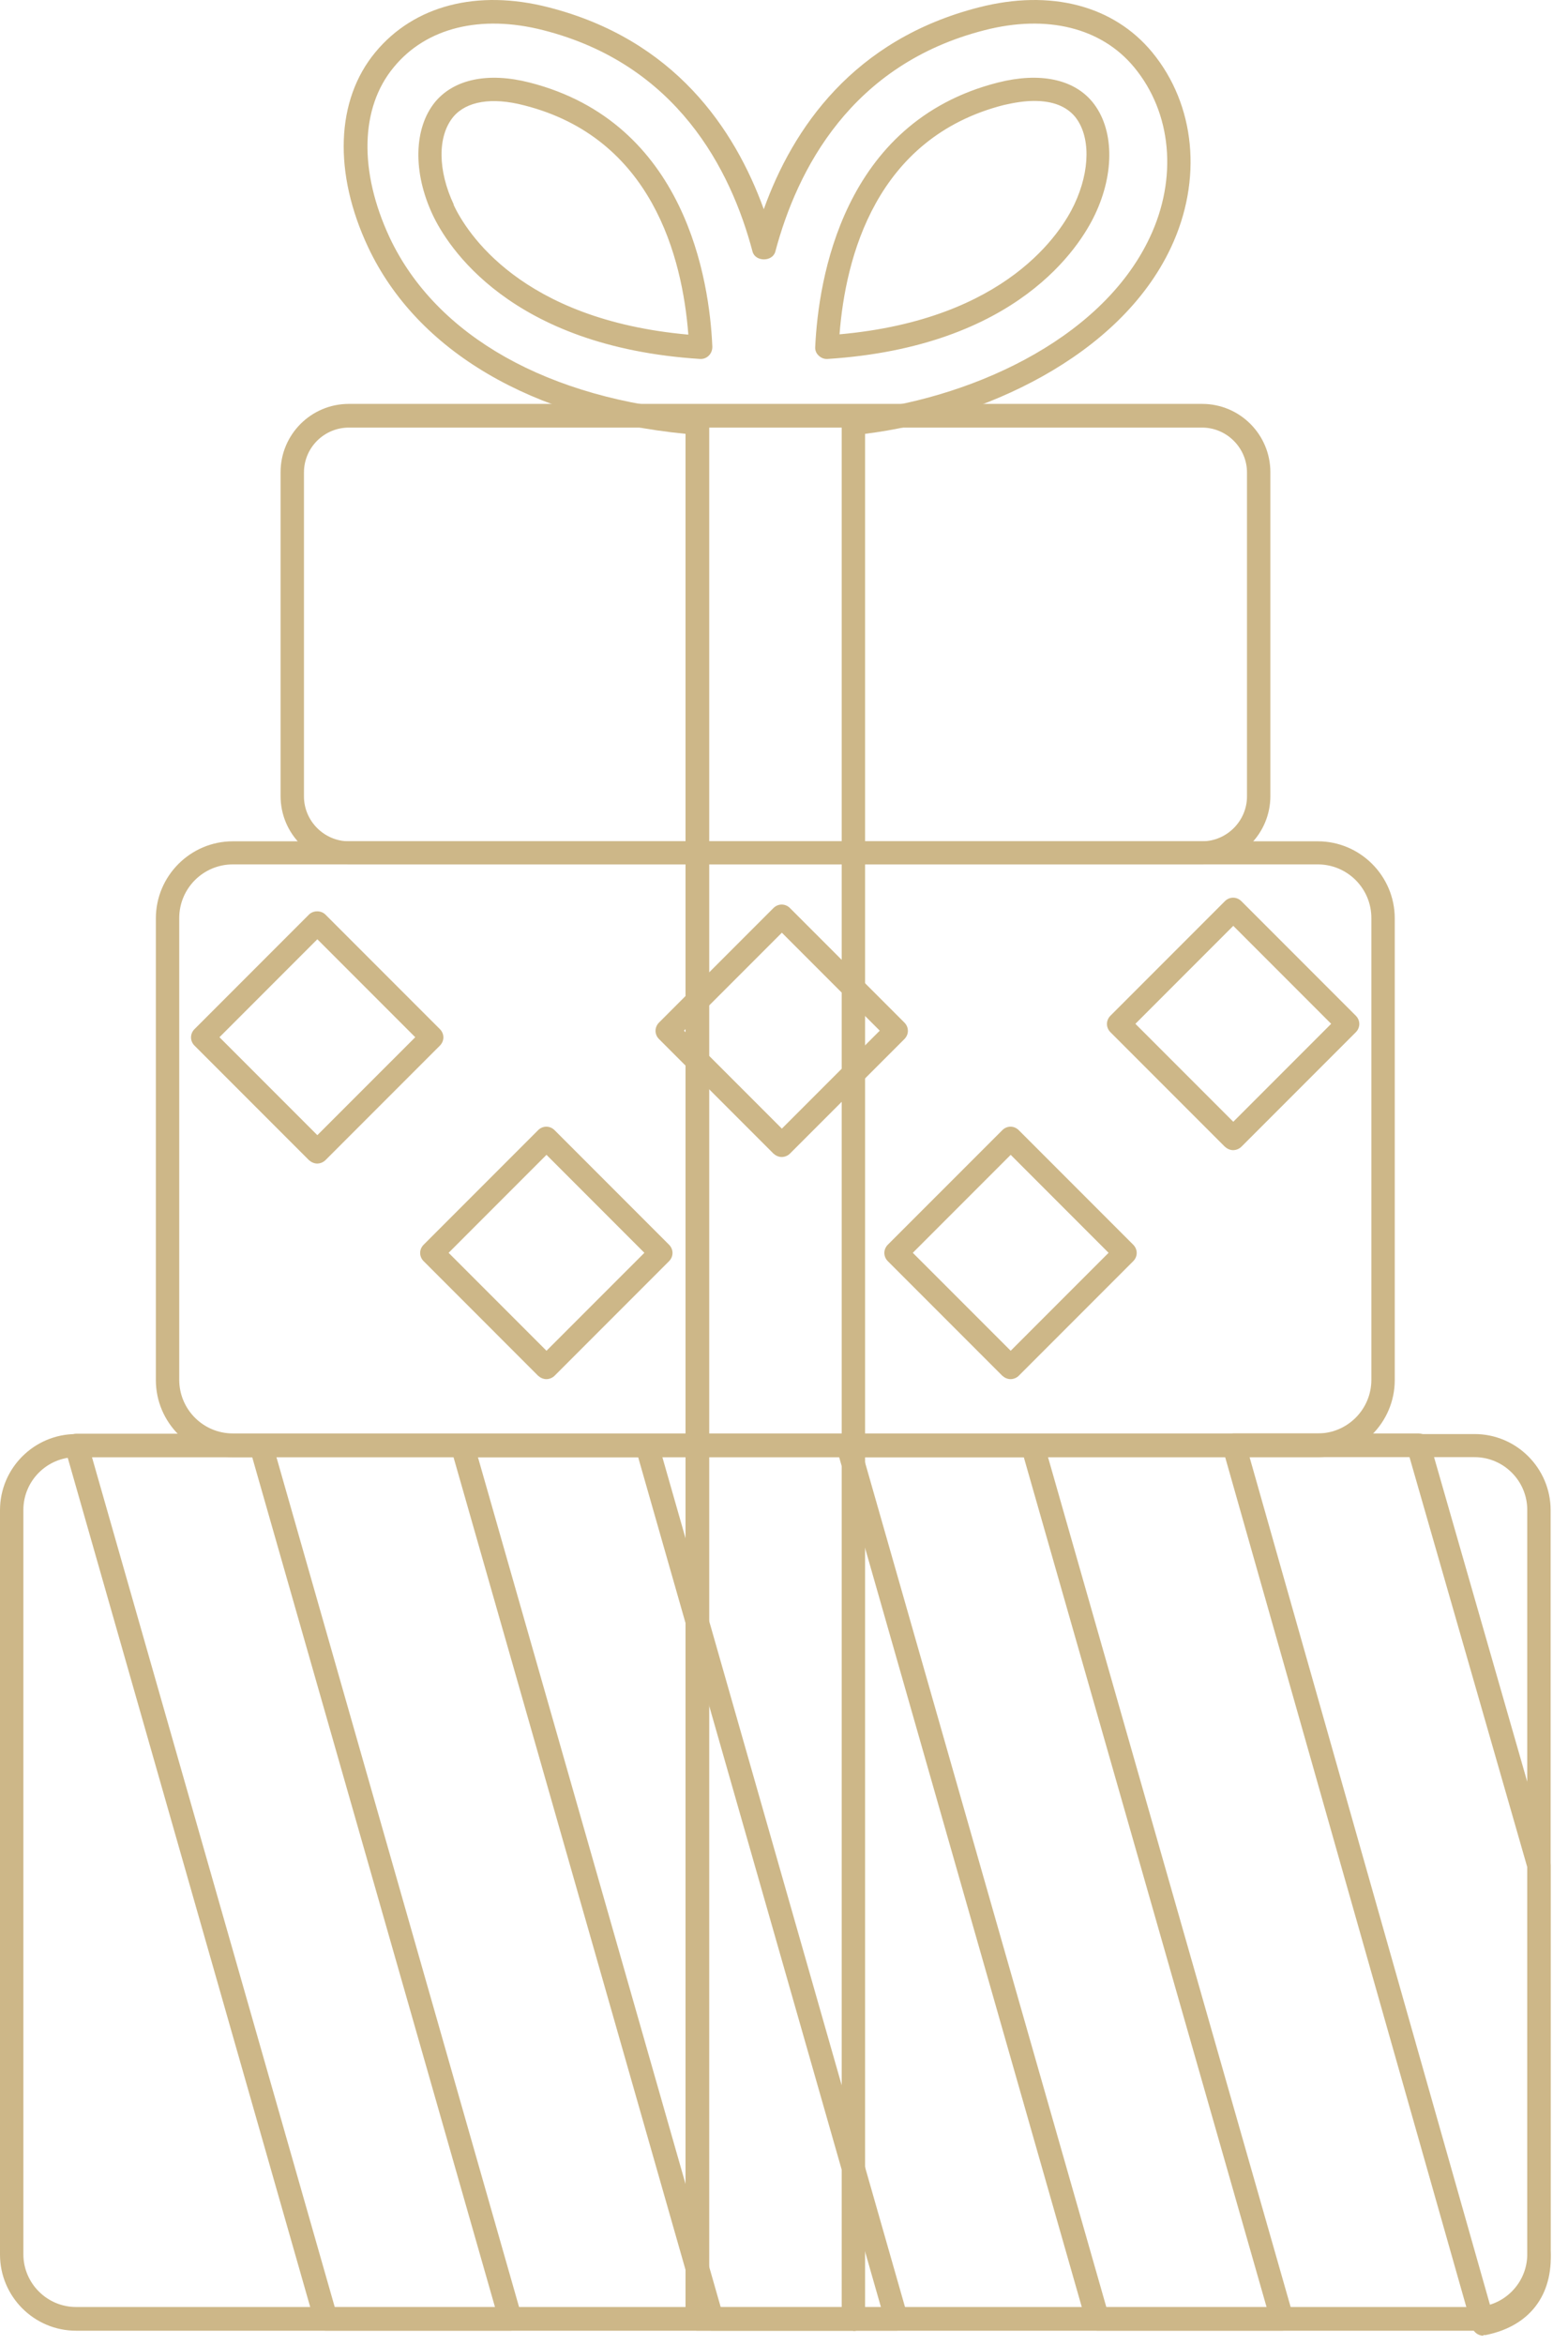
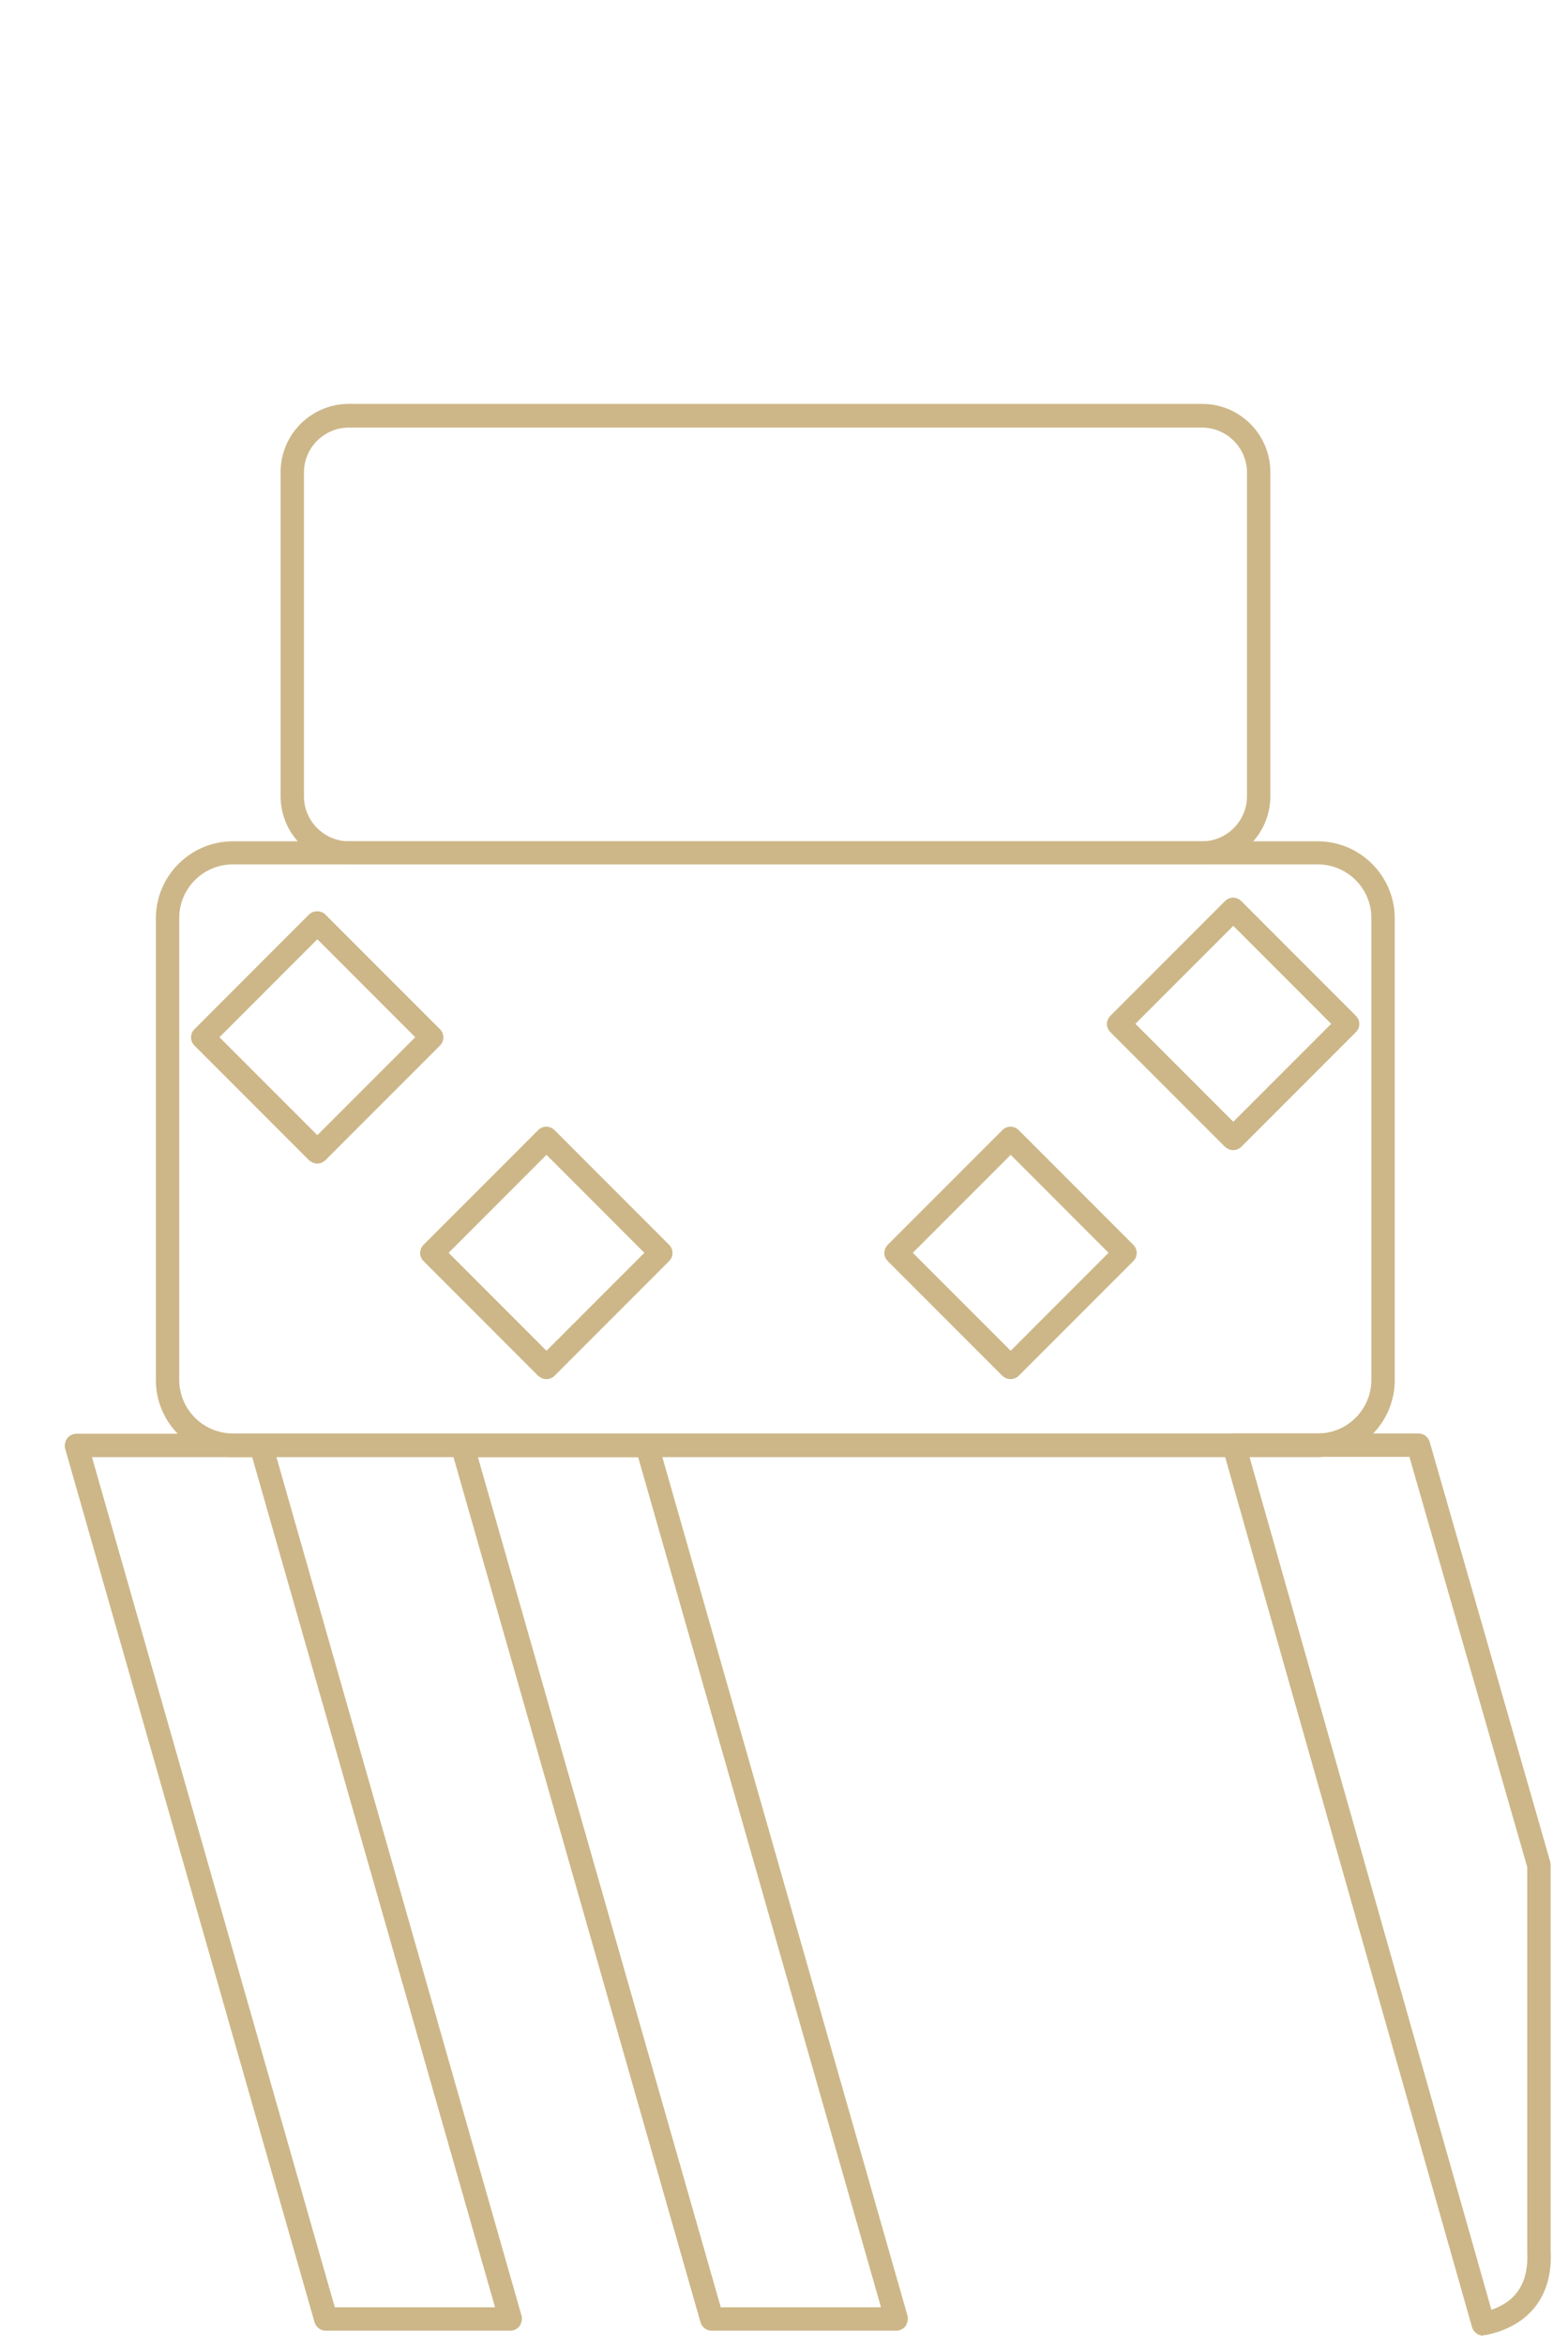
<svg xmlns="http://www.w3.org/2000/svg" width="87" height="130" viewBox="0 0 87 130" fill="none">
  <path d="M66.698 47.923H19.356C17.263 47.923 15.568 46.228 15.568 44.135V26.181C15.568 24.088 17.263 22.393 19.356 22.393H66.698C68.791 22.393 70.486 24.088 70.486 26.181V44.135C70.486 46.228 68.791 47.923 66.698 47.923ZM19.356 23.707C17.989 23.707 16.865 24.814 16.865 26.198V44.153C16.865 45.519 17.989 46.644 19.356 46.644H66.698C68.065 46.644 69.189 45.519 69.189 44.153V26.198C69.189 24.832 68.065 23.707 66.698 23.707H19.356Z" fill="#CDB788" />
  <path d="M73.115 80.788H12.92C10.568 80.788 8.648 78.868 8.648 76.516V50.916C8.648 48.564 10.568 46.644 12.92 46.644H73.115C75.467 46.644 77.387 48.564 77.387 50.916V76.516C77.387 78.868 75.467 80.788 73.115 80.788ZM12.92 47.924C11.277 47.924 9.945 49.256 9.945 50.899V76.499C9.945 78.142 11.277 79.474 12.92 79.474H73.115C74.758 79.474 76.09 78.142 76.09 76.499V50.899C76.09 49.256 74.758 47.924 73.115 47.924H12.92Z" fill="#CDB788" />
  <path d="M17.608 64.511C17.435 64.511 17.28 64.442 17.141 64.321L10.793 57.973C10.534 57.714 10.534 57.316 10.793 57.056L17.141 50.708C17.384 50.466 17.816 50.466 18.058 50.708L24.406 57.056C24.666 57.316 24.666 57.714 24.406 57.973L18.058 64.321C17.937 64.442 17.764 64.511 17.591 64.511H17.608ZM12.177 57.506L17.608 62.937L23.04 57.506L17.608 52.075L12.177 57.506Z" fill="#CDB788" />
  <path d="M30.322 76.464C30.149 76.464 29.993 76.395 29.855 76.274L23.507 69.925C23.247 69.666 23.247 69.268 23.507 69.009L29.855 62.661C30.114 62.401 30.512 62.401 30.772 62.661L37.12 69.009C37.379 69.268 37.379 69.666 37.12 69.925L30.772 76.274C30.651 76.395 30.478 76.464 30.305 76.464H30.322ZM24.891 69.459L30.322 74.89L35.753 69.459L30.322 64.027L24.891 69.459Z" fill="#CDB788" />
-   <path d="M43.382 64.148C43.209 64.148 43.053 64.079 42.914 63.958L36.566 57.61C36.307 57.35 36.307 56.953 36.566 56.693L42.914 50.345C43.174 50.086 43.572 50.086 43.831 50.345L50.179 56.693C50.439 56.953 50.439 57.35 50.179 57.61L43.831 63.958C43.71 64.079 43.537 64.148 43.364 64.148H43.382ZM37.95 57.143L43.382 62.574L48.813 57.143L43.382 51.712L37.95 57.143Z" fill="#CDB788" />
  <path d="M56.078 76.464C55.904 76.464 55.749 76.395 55.611 76.274L49.262 69.925C49.003 69.666 49.003 69.268 49.262 69.009L55.611 62.661C55.87 62.401 56.268 62.401 56.527 62.661L62.875 69.009C63.135 69.268 63.135 69.666 62.875 69.925L56.527 76.274C56.406 76.395 56.233 76.464 56.06 76.464H56.078ZM50.646 69.459L56.078 74.89L61.509 69.459L56.078 64.027L50.646 69.459Z" fill="#CDB788" />
  <path d="M68.428 63.768C68.255 63.768 68.1 63.699 67.961 63.578L61.613 57.23C61.354 56.97 61.354 56.572 61.613 56.313L67.961 49.965C68.221 49.705 68.618 49.705 68.878 49.965L75.226 56.313C75.485 56.572 75.485 56.97 75.226 57.23L68.878 63.578C68.757 63.699 68.584 63.768 68.411 63.768H68.428ZM62.997 56.763L68.428 62.194L73.859 56.763L68.428 51.331L62.997 56.763Z" fill="#CDB788" />
-   <path d="M81.816 129.221H4.221C1.885 129.221 0 127.318 0 125V83.729C0 81.394 1.903 79.508 4.221 79.508H81.816C84.151 79.508 86.036 81.411 86.036 83.729V125C86.036 127.335 84.134 129.221 81.816 129.221ZM4.221 80.788C2.612 80.788 1.297 82.103 1.297 83.712V124.983C1.297 126.591 2.612 127.906 4.221 127.906H81.816C83.424 127.906 84.739 126.591 84.739 124.983V83.712C84.739 82.103 83.424 80.788 81.816 80.788H4.221Z" fill="#CDB788" />
  <path d="M28.316 129.22H18.076C17.782 129.22 17.539 129.03 17.453 128.753L3.615 80.321C3.563 80.131 3.615 79.923 3.719 79.75C3.84 79.595 4.03 79.491 4.238 79.491H14.478C14.772 79.491 15.014 79.681 15.101 79.958L28.938 128.39C28.99 128.58 28.938 128.788 28.834 128.961C28.713 129.117 28.523 129.22 28.316 129.22ZM18.577 127.923H27.468L13.993 80.788H5.103L18.577 127.923Z" fill="#CDB788" />
  <path d="M49.73 129.22H39.49C39.196 129.22 38.953 129.03 38.867 128.753L25.029 80.321C24.977 80.131 25.029 79.923 25.133 79.75C25.254 79.595 25.444 79.491 25.652 79.491H35.892C36.186 79.491 36.428 79.681 36.514 79.958L50.352 128.39C50.404 128.58 50.352 128.788 50.248 128.961C50.127 129.117 49.937 129.22 49.73 129.22ZM39.991 127.923H48.882L35.407 80.788H26.517L39.991 127.923Z" fill="#CDB788" />
-   <path d="M71.126 129.22H60.886C60.592 129.22 60.35 129.03 60.264 128.753L46.426 80.321C46.374 80.131 46.426 79.923 46.529 79.75C46.651 79.595 46.841 79.491 47.048 79.491H57.288C57.582 79.491 57.825 79.681 57.911 79.958L71.749 128.39C71.801 128.58 71.749 128.788 71.645 128.961C71.524 129.117 71.334 129.22 71.126 129.22ZM61.388 127.923H70.279L56.804 80.788H47.913L61.388 127.923Z" fill="#CDB788" />
  <path d="M82.3 129.497C82.023 129.497 81.764 129.307 81.677 129.03L67.84 80.304C67.788 80.114 67.84 79.906 67.944 79.733C68.065 79.578 68.255 79.474 68.462 79.474H78.702C78.996 79.474 79.239 79.664 79.325 79.941L86.019 103.24C86.019 103.24 86.036 103.361 86.036 103.413V124.792C86.175 127.266 84.86 128.978 82.421 129.463C82.387 129.463 82.335 129.463 82.3 129.463V129.497ZM69.327 80.771L82.75 128.062C84.168 127.577 84.826 126.505 84.739 124.844V103.517L78.201 80.771H69.31H69.327Z" fill="#CDB788" />
-   <path d="M47.342 129.22H38.693C38.33 129.22 38.036 128.926 38.036 128.563V24.053C29.543 23.223 23.143 19.47 20.427 13.71C18.49 9.593 18.629 5.545 20.825 2.899C22.97 0.304 26.482 -0.612 30.443 0.408C37.413 2.19 40.752 7.119 42.378 11.599C43.986 7.119 47.342 2.19 54.313 0.408C58.291 -0.612 61.785 0.304 63.93 2.899C66.334 5.822 66.732 9.973 64.968 13.727C62.114 19.798 54.486 23.24 47.999 24.053V128.58C47.999 128.944 47.705 129.238 47.342 129.238V129.22ZM39.351 127.923H46.702V23.465C46.702 23.137 46.961 22.86 47.29 22.825C53.534 22.203 61.059 18.968 63.792 13.173C65.348 9.887 65.02 6.255 62.927 3.729C61.111 1.532 58.084 0.789 54.641 1.671C47.221 3.556 44.228 9.403 43.018 13.952C42.862 14.523 41.911 14.523 41.755 13.952C40.544 9.385 37.552 3.556 30.131 1.671C26.672 0.789 23.645 1.532 21.846 3.729C19.978 5.978 19.909 9.506 21.621 13.173C24.198 18.639 30.443 22.151 38.763 22.825C39.091 22.86 39.351 23.137 39.351 23.465V127.923ZM38.884 19.902H38.849C28.263 19.227 24.804 13.606 24.008 11.911C22.901 9.558 22.953 7.102 24.146 5.649C25.201 4.386 27.087 3.989 29.387 4.577C38.053 6.791 39.368 15.56 39.524 19.227C39.524 19.418 39.454 19.591 39.333 19.712C39.212 19.833 39.057 19.902 38.884 19.902ZM25.167 11.357C25.876 12.862 28.886 17.723 38.192 18.553C37.863 14.28 36.185 7.638 29.076 5.839C27.277 5.372 25.876 5.615 25.15 6.479C24.267 7.552 24.285 9.455 25.184 11.357H25.167ZM45.872 19.902C45.699 19.902 45.543 19.833 45.422 19.712C45.284 19.591 45.214 19.4 45.232 19.227C45.405 15.56 46.719 6.773 55.368 4.577C57.686 3.989 59.571 4.386 60.609 5.649C61.803 7.102 61.872 9.558 60.747 11.911C59.934 13.623 56.492 19.227 45.906 19.902H45.872ZM57.374 5.597C56.855 5.597 56.302 5.684 55.697 5.822C48.587 7.638 46.91 14.28 46.581 18.536C55.887 17.705 58.897 12.845 59.606 11.34C60.505 9.437 60.505 7.517 59.64 6.462C59.156 5.891 58.412 5.597 57.392 5.597H57.374Z" fill="#CDB788" />
</svg>